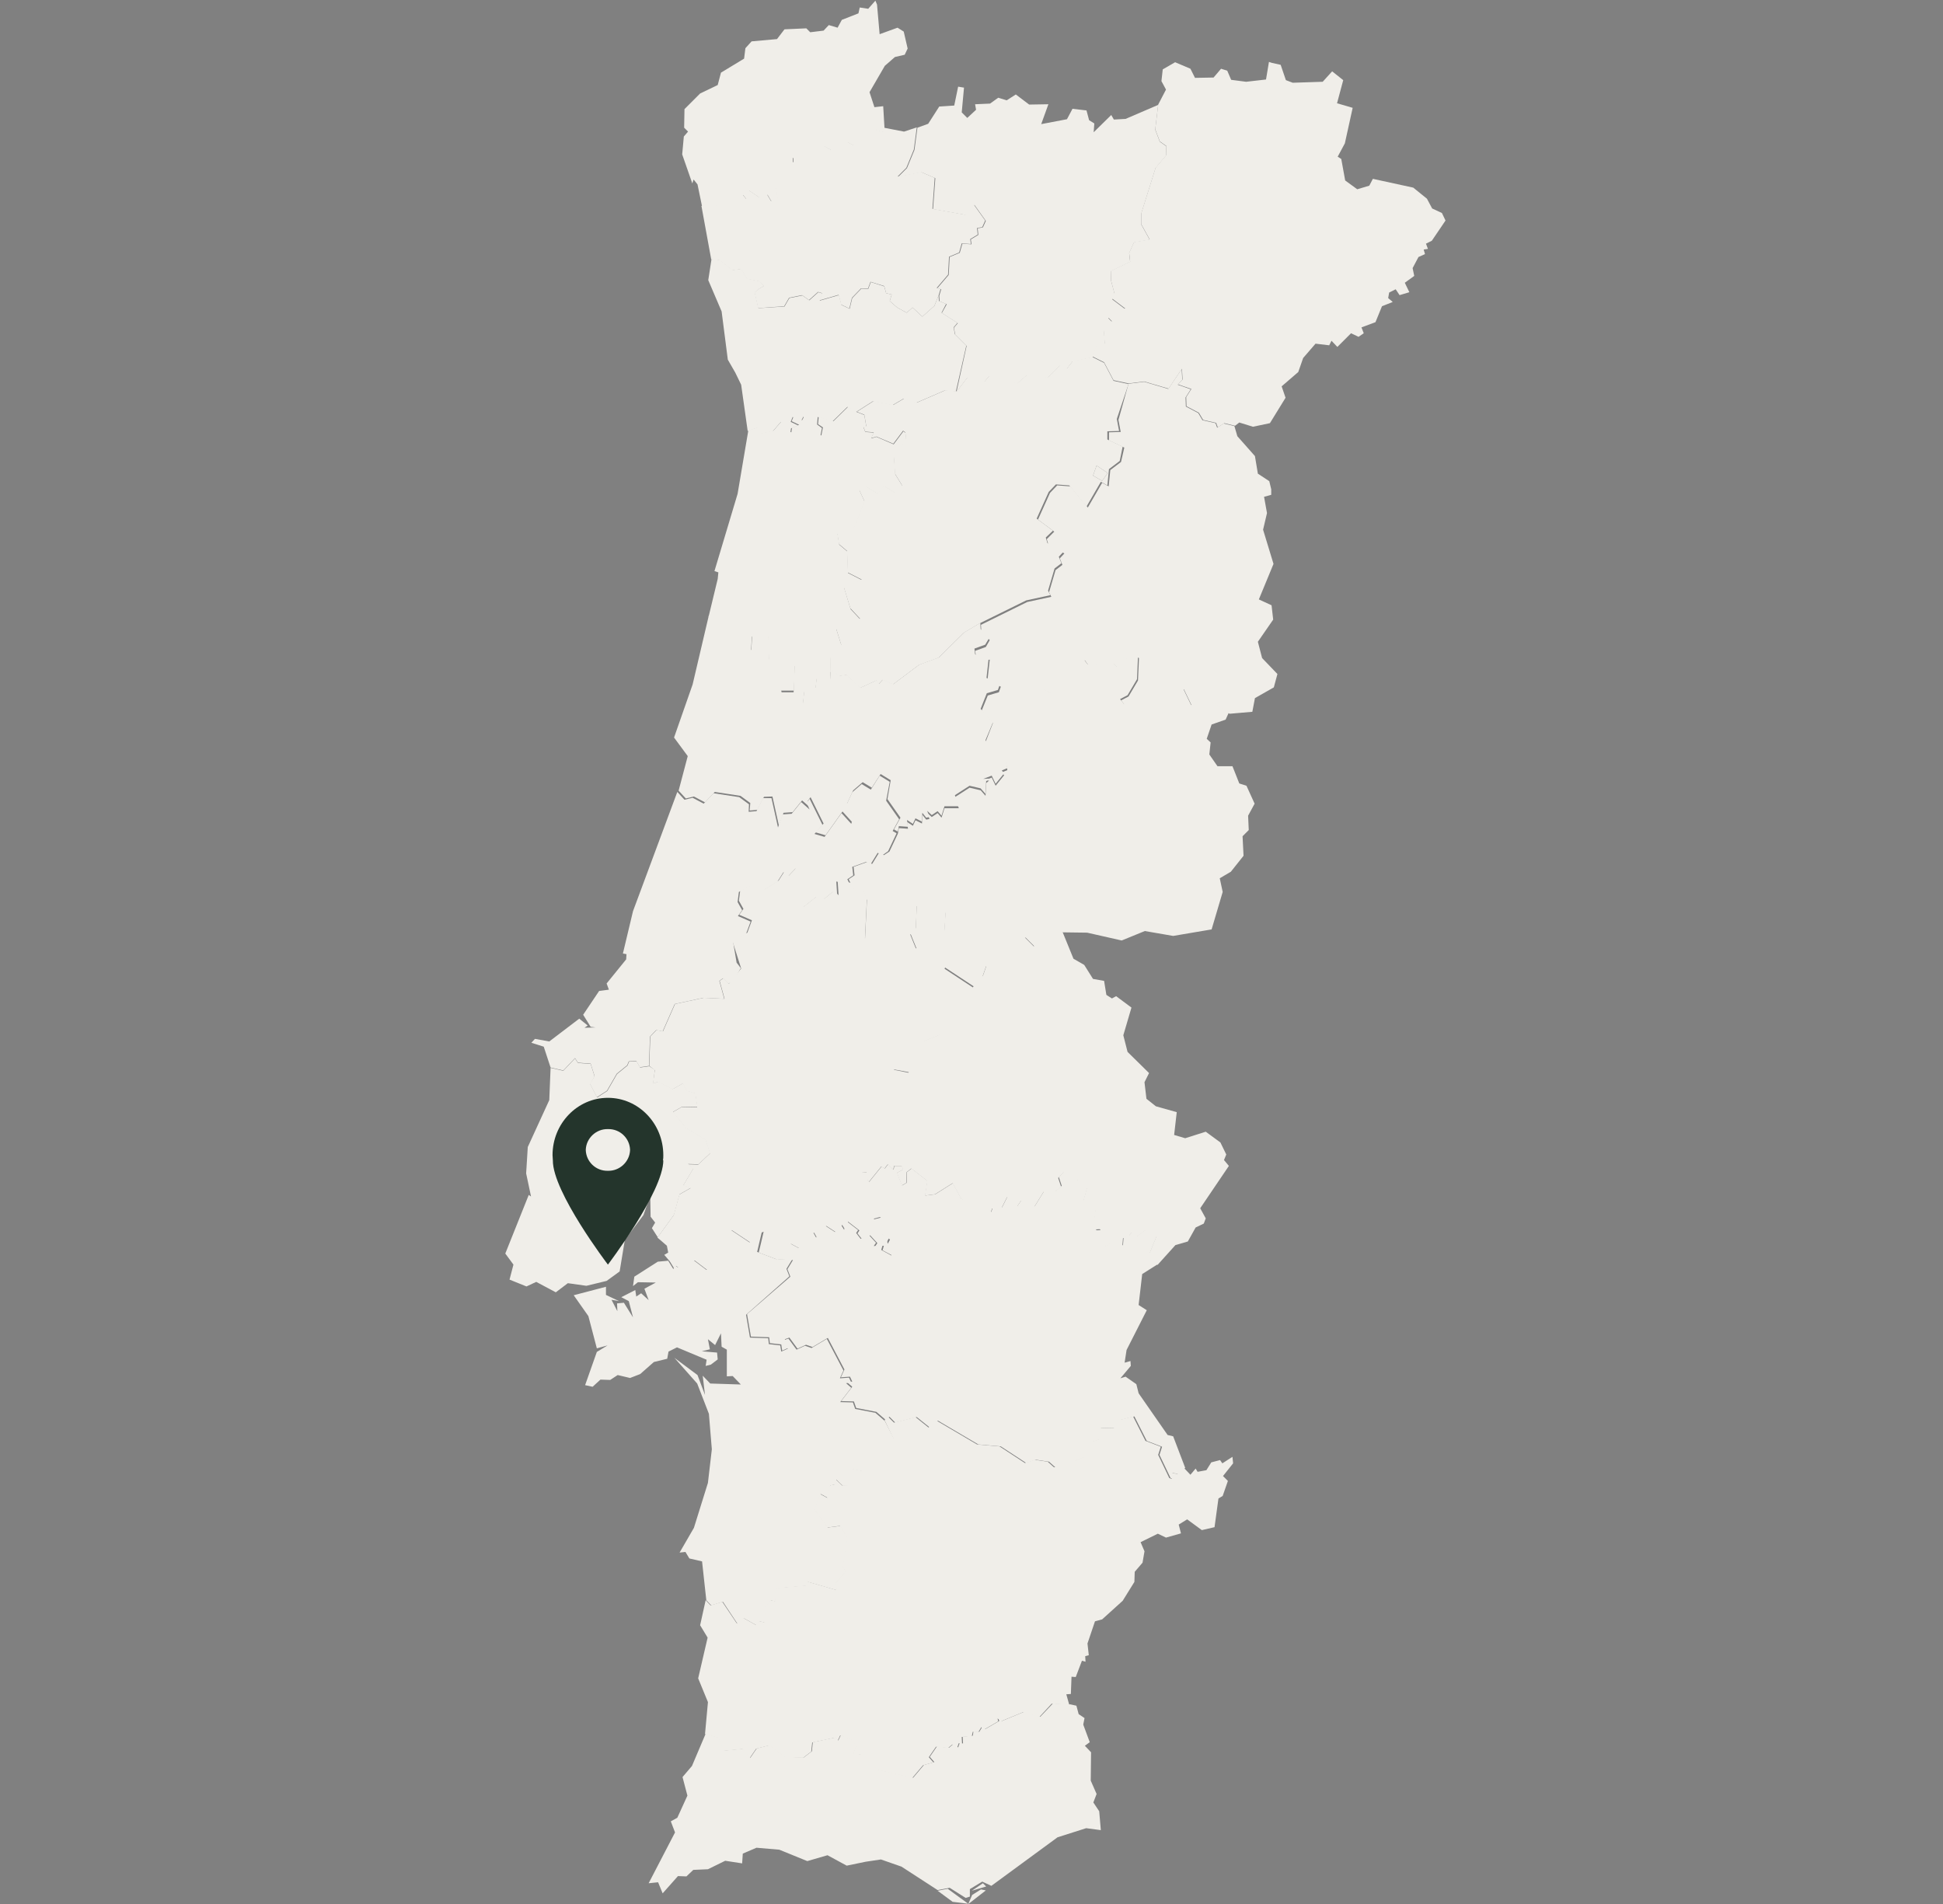
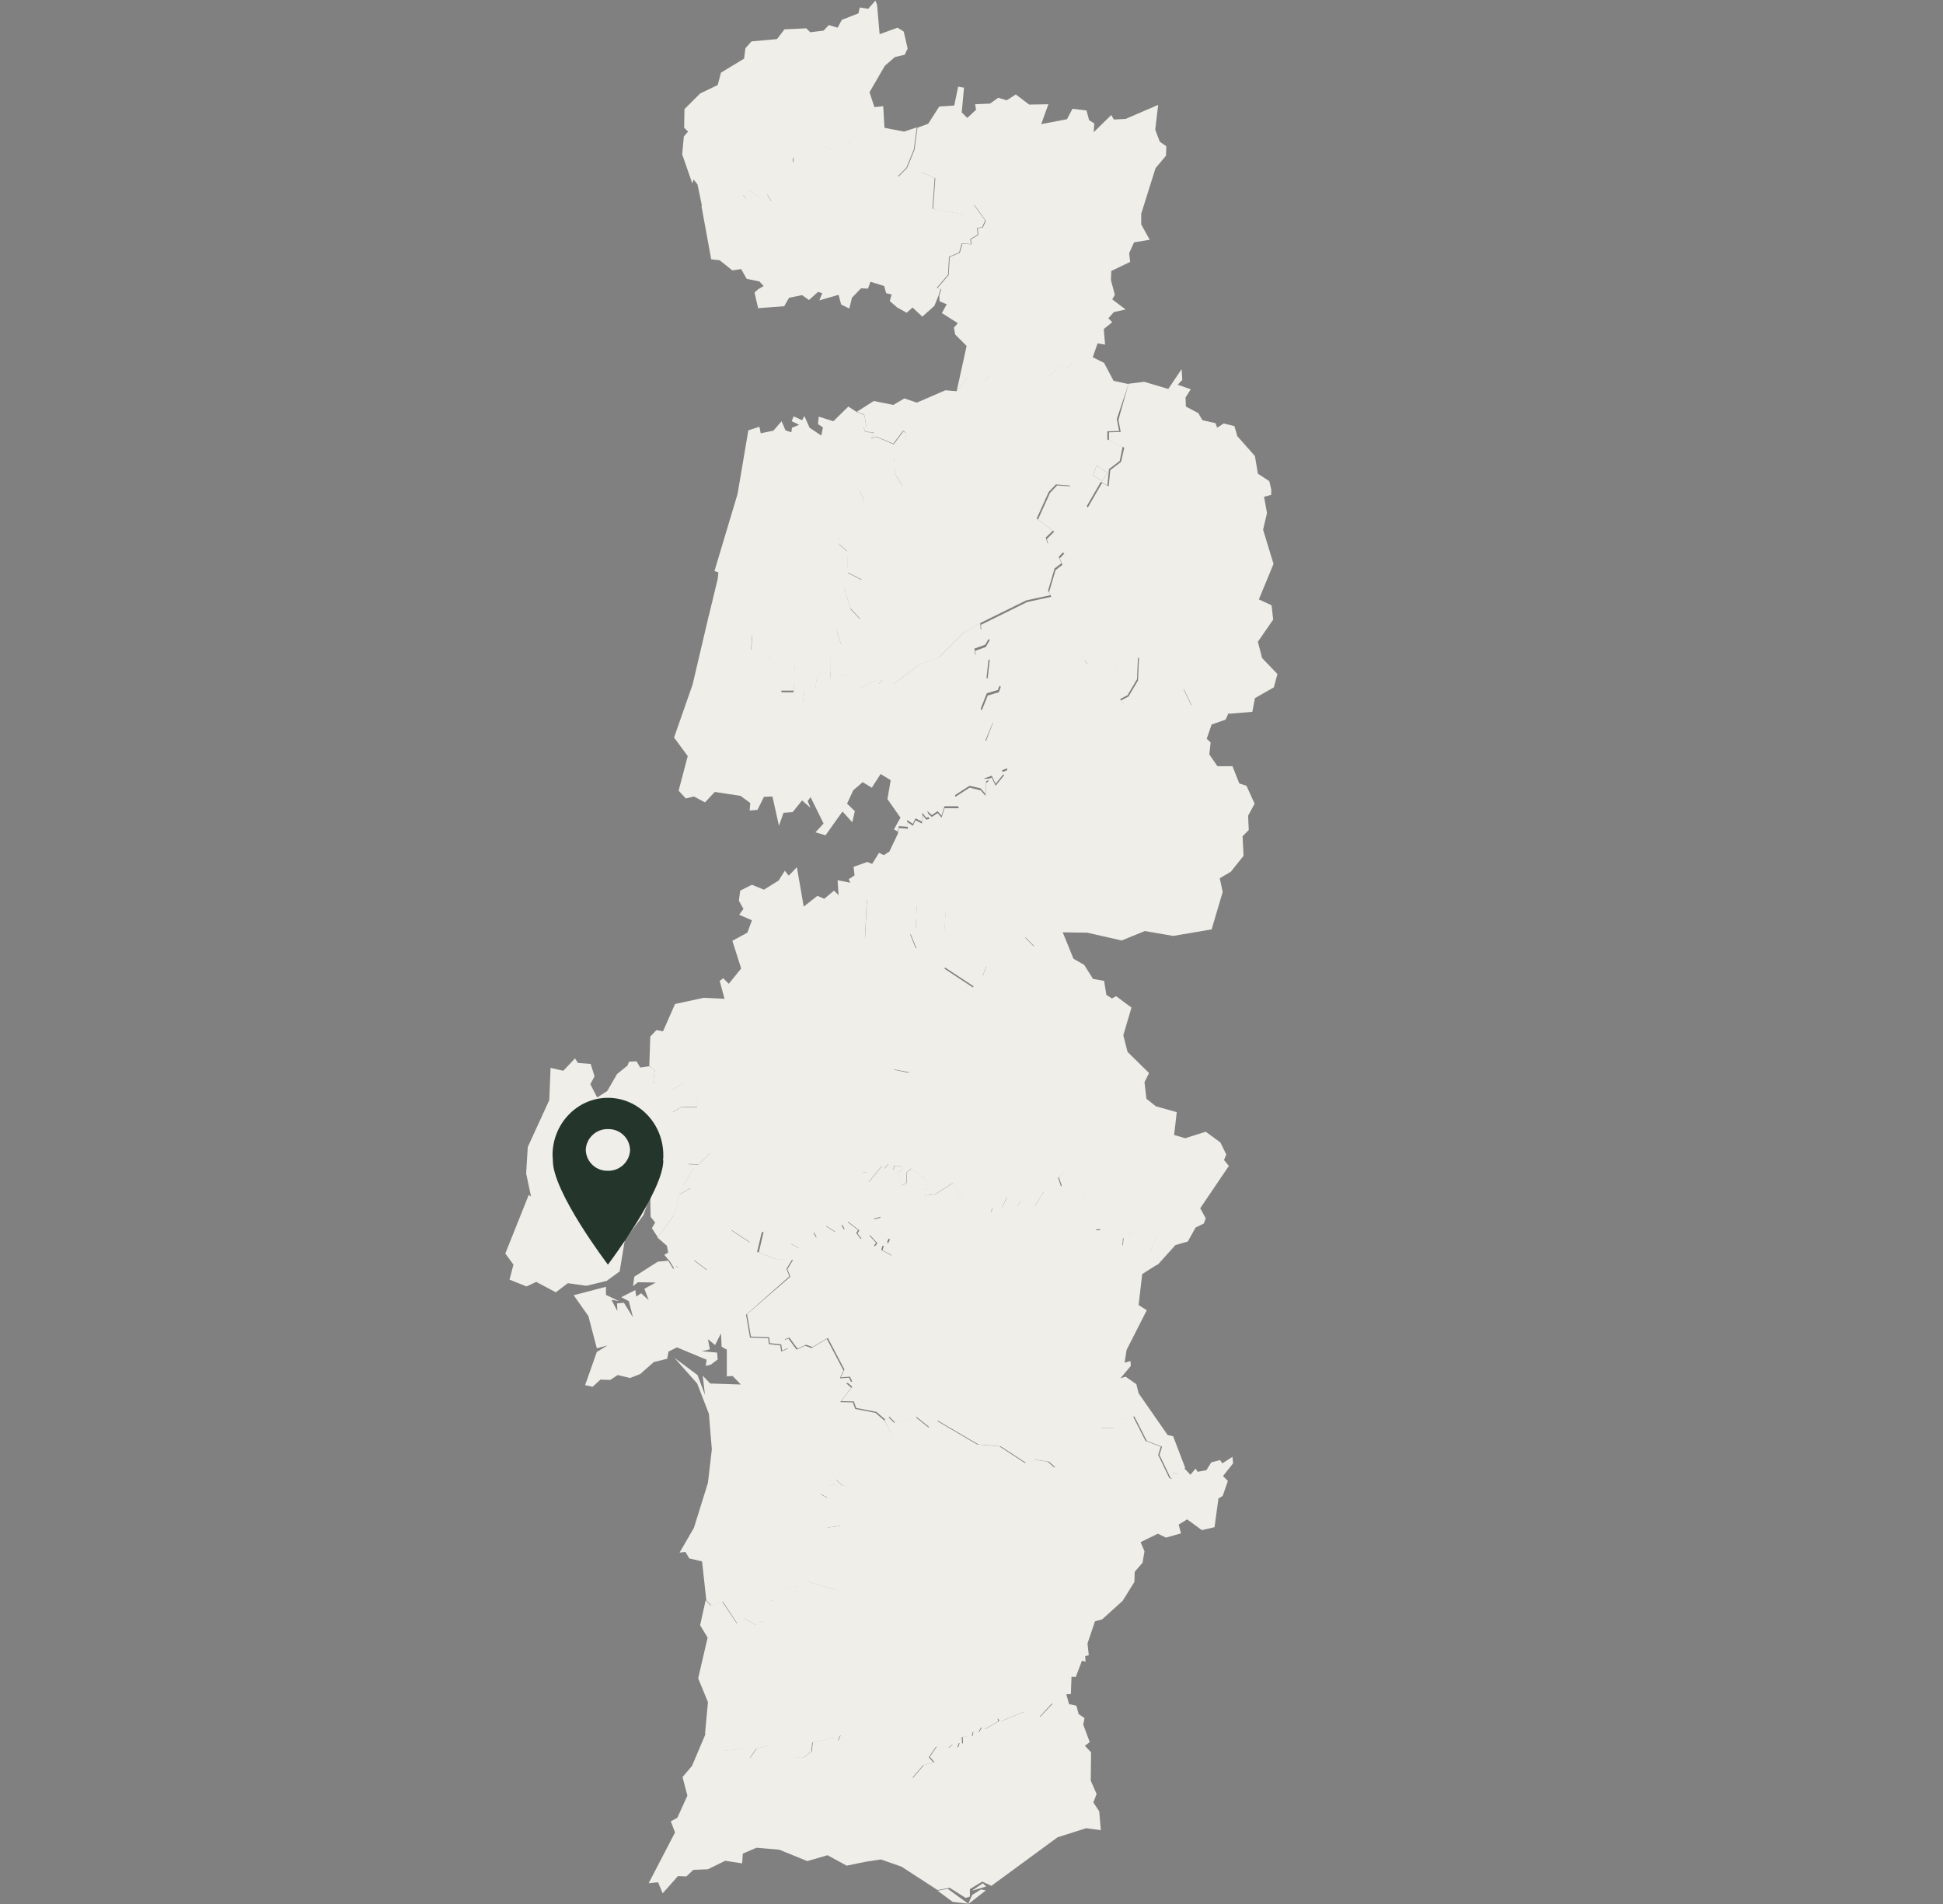
<svg xmlns="http://www.w3.org/2000/svg" xmlns:ns1="http://mapsvg.com" version="1.1" id="Ebene_1" ns1:geoViewBox="-4.796120 51.089515 9.560553 41.363289" x="0px" y="0px" viewBox="0 0 596.4 584.5" style="enable-background:new 0 0 596.4 584.5;" xml:space="preserve">
  <rect x="0" y="0" width="596.4" height="584.5" fill="#808080" stroke="none" />
  <style type="text/css">
	.st0{fill:#F0EEE9;}
	.st1{fill:#24352C;}
</style>
  <path id="PT-01" class="st0" d="M229.7,132.1l3.4-1.1l0.4,2l3.9-0.8l2.5-2.9l1.2,2.8l1.8,0.6l0.2-1.4l2.2-0.9l-2.3-1.1l0.6-1.5  l2.6,1.2l0.7-1.3l1.6,3.6l3.6,2.4l0.5-2.5l-1.5-1l0.2-2.3l4.5,1.4l4.6-4.5l2.6,1.7l0,0l2.3,0.9l0.6,3.5l-0.9,0.2l0.6,1.5l2.6,0.2  l-0.8,1.8l1.6-0.5l5.3,2.3l3-4l0.7,0.5l0.2,2.5l-3.8,4.5l0.4,5.7l2.2,3.6l-2.3,2.1l-3.3-2l-2,2.3l-3.5-2.1l-2.1,1l1.6,3.5l-3.1,7.9  l-5.2,2l0.5,3.3l2.5,2.1l0.2,6.6l4.3,2.2l-5.5,2.3l2,6.6l3,3.2l-7.4,2.9l1.6,5.1l-3.3,3.7l-0.1,4.7l0,0l-0.1,2.3l-1.5,0.7l-2.6-1.2  l-0.4,3.2l-3.4,0.7l-0.5,4.4l-3-1.5l-3.1,0.2l-0.6-2.9l3.9,0l0.3-8l-2-1.6v-2.5l-5.9,2.5l-0.2-7.4l-0.8-1.6l-2.7-0.7l-1.5,2.3  l-0.3,4.5l-2.4-0.2l0,0l-3.4-3.5l0,0l-7.2-7l0,0l2.8-11.6l0.2-2l-1.2-0.4l7.1-23.7L229.7,132.1L229.7,132.1z" />
  <path id="PT-02" class="st0" d="M271.5,435.9l1.1-1l1.8,1.8l6.6-1.7l4,3.2l2.5-2.1l12.4,7.3l6.9,0.6l7.8,5.1l3-1l4,0.6l1.9,1.7l6,0  l0.2-2l2.8-1.1l0,0l2.3-2.9l0,0l0.5-1.9l2-0.7l1.1-2.5l-0.9-0.9l4.4-0.1l1.6-2.4l4.3-1.1l3.8,7.5l4.7,1.8l-0.8,2.5l3.4,7.1l0.8,0.3  l-0.2-1.8l1.9,0.2l0,0l2-1.8l0,0l0,0l0,0l2,2.1l1.6-1.9l0.6,1l2.7-0.5l1.5-2.4l2.7-0.7l0.7,1l3.1-2l0.2,2l-3.1,3.9l1.5,1.5l-1.6,4.6  L374,460l-1.2,8.8l-3.9,0.9l-4.5-3.3l-2.6,1.6l0.7,2.7l-4.6,1.3l-2.5-1.2l-5.3,2.6l1.2,2.8l-0.6,3.5l-2.4,2.8l-0.1,3.1l-3.6,5.8  l-6.3,5.7l-2.2,0.6l-2.3,6.8l0.4,3.6l-1.1,0.3l0.1,1.7l-1.1-0.3l-1.9,5l-1.3-0.1l-0.2,5.3l-1.4,0.1l0.9,3.2l0,0l-5.4-0.3l-3.8,4.1  l-5-1.5l-6.8,2.8l-1-0.9l0.2,0.9l-4.3,2.5l-0.9-0.7l-0.9,1.5l-1.7-0.1l-0.3,1.3l-3.1,0.3l0.1,2.1l-1-0.2l-0.5,1.4l-1.5-1l-1.3,1.1  l-3.7-0.4l-2.2,3.2l1.4,1.6l-3.2,0.9l-3.3,3.9l-10.7-2.5l-5.2-4.7l-2.3-0.2l0.9-2.3l-1.1-1.9l-3.7-1.5l-0.8,1.7l-0.7-1l-7.1,1.5  l-0.3,2.8l-2.5,1.9l-5.6-0.2l-4.8-3.6l-4,1l-2,2.9l-2.2-2.8l-6,0.6l-1.4-4l-4.1-1.2l0,0l0.9-9.8l-3-7.3l2.9-12.5l-2.3-3.8l1.7-7.7  l0,0l1.5,1.6l3.6-1.1l4.5,6.7l2-1.7l3.8,2.1l0.9-1.2l1.7,0.4l0.3-4.7l1.5-2.1l1.5,0.3l-0.2-3.4l1.2-0.7l8.4-0.7l0.5-1.2l9,2.6  l-0.4-2.1l3.1-3.6l-0.9-1.4l1.4-9l-2.2-3.6l-3.9,0.5l-4-5.6l1.8-4.7l2.2,1.2l0.7-3.8l1.5-0.3l0.4-1.6l2,1.9l1.7-0.1l0.6-5.2l3.9,0.8  l1.7-2.6l7.9-2.4l0-4.7L271.5,435.9z" />
  <path id="PT-03" class="st0" d="M281.4,39.1l-0.9,6.8l-2.3,5.6l-2.7,2.7l7.2-1.4l4.2,1.8l-0.7,9.5l10.1,1.8l2.6-3.1l3.5,4.9l-0.9,2  l-1.6,0.3l0.2,2l-2.3,1.4l0.2,1.5l-2.8-0.2l-0.8,2.8l-3.1,1.3l-0.3,5.5l-3.5,4.1l1.2,0.3l-0.6,2l0,0l-1.3,3.2l-3.7,3.3l-3-2.8  l-1.8,1.6l-2.9-1.6l-2.3-2l0.6-2L272,90l-0.6-2.2l-4.2-1.3l-0.8,2.1l-2.1-0.1l-2.8,2.9l-0.8,3.3l-2.5-1.2l-0.8-3l-5.9,1.7l0.9-2.2  l-1.3-0.4l-2.8,2.5l-2.1-1.5l-4,0.8l-1.5,2.6l-8,0.6l0,0l-1.1-4.8l1.1-1l0,0l1.7-1l-1.3-1.4l-3.9-0.8l-1.7-3l-2.7,0.4l-3.9-3.1  l-2.6-0.3l0,0l-3-16.4l0,0l4.6-0.2l5.2-3.1l2.8-0.2l1.1,1.3l0.7-2.7l3.4,2.3l2.3-1l1.3,2.2l1.9-0.9l-0.6-3.7l2.2-1.9l0.3-5.4  l1.5-1.5l1.3-0.1l0.1,1.5l2.1-0.6l3.2-2.9l4.3-1.5l2.1,1.2l3.8-0.2l1.1-2.3l2,1.1l6.6-4.8l2.5,0.6l0.2-1.2l0,0l6.2,1.2L281.4,39.1z" />
-   <path id="PT-04" class="st0" d="M390.4,19.3l2.7,0.6l1.6,4.7l2.1,0.8l9.2-0.3l2.9-3.2l3.4,2.7l-1.9,7.1l4.8,1.4l-2.4,10.9l-2.2,4.1  l1.1,0.7l1.2,6.6l3.7,2.7l3.7-1.1l1.1-2.1l12.4,2.7l4.2,3.4l1.6,3l3,1.4l1.1,2.3l-4.2,6.2l-1.8,0.9l0.6,1.6l-1.3,0.2l0.4,1.4l-2,0.9  l-1.8,3.4l0.5,2.4l-2.9,2.1l1.4,2.9l-3,0.9l-1.2-1.8l-2,1l-0.3,1.7l1.4,1.2l-3.3,1.3l-2,4.9l-4.3,1.6l0.7,1.8l-1.6,1.1l-2.3-1.1  l-4.2,4.2l-1.8-1.9l-0.7,1.4l-4.2-0.5l-3.8,4.4l-1.5,4.3l-5.1,4.4l1.2,3.5l-4.8,7.8l-5.2,1.1l-4.2-1.3l-1.3,1l0,0l-3.3-0.8l-2,1.3  l-0.5-1.4l-4-0.9l-1.3-2.2l-3.8-2l-0.1-2.8l1.6-2.5l-4.1-1.4l1.4-1.5l-0.2-3.3l-4.1,6.1l-7.5-2.2l-4.8,0.6l0,0l-4.6-1l-2.9-5.5  l-3.6-1.8l0,0l1.5-4.3l2.3,0.4l-0.4-4.8l2.6-2.1l-1.2-1.2l1.7-1.9l3.6-0.8l-4.1-3.1l0.8-1.4L341,86l0,0l0.1-2.9l0,0l5.8-2.8  l-0.3-2.7l1.5-3.3l4.8-0.8l-2.6-4.7l0-3.3l4.4-14l3.2-3.8l0.1-2.9l-2-1.4l0,0l-1.4-3.7l0,0l0.9-7.6l0,0l2.4-4.6l-1.4-2.6l0.4-3.6  l3.8-2.2l4.7,2l1.4,2.8l5.7-0.1l2.3-2.7l1.9,0.6l1.2,2.8l4.6,0.6l6.1-0.7l0.9-5.4L390.4,19.3z" />
  <path id="PT-05" class="st0" d="M304.8,221.9l4.2-0.8l2.1-2.7l4.7-1.5l3.2-3l0.9-2.7l2.4,1.4l3.8-0.7l1.9-5.8l2.4-3l2.2-0.8l1.3,1.7  l1.9-0.6l2.7,1.3l3-1.3l1.3,1.2l1.5-3.3l1.8,0.9l1.2-1.5l2,0.9l-0.3,6.9l-2.9,4.9l-2.3,1.2l1.2,1.5l6.9,2.5l2.4-3.1l4.5,2l2.2-1.6  l0.5-3.3l1.6-1.4l2.5,5.2l4.6,0l1.5-1.4l5.5,3.7l0,0l-1,2.2l-4.3,1.5l-1.5,4.4l1.2,1.1l-0.4,3.7l2.5,3.6h4.6l2.1,5.3l2.2,0.7  l2.5,5.5l-2,3.7l0.2,4.4l-1.9,1.9l0.3,6l-3.9,4.9l-3.4,2l0.9,4.2l-3.4,11.5l-11.8,2l-8.7-1.5l-7.1,2.9l-10.6-2.4l-7.5-0.1l0,0  l-3.6,0.7l-4.8,3.9l-3-3l-2.8,1.4l-1.7,4.9l-2.8,0.6l-1.3,2.7l-4.8,3l0,0l1.3-3.7l0,0l-1-2.1l0,0l-3.7-5.5l-2.4-0.6l-2-2.8l-3.8,0.8  l0.4-6.2l-1.4-3.2l-1.8,1.9l-1.4-1.7l-2.7-0.5l-1.5,1.4l-0.3,7.2l-1.7,1.5l1.9,4.7l-6.9,0.7l-8.9-3.8l0.6-12.2l-1.2-2.9l-2,1.1  l-1.7-3l0,0v-0.1l0,0l-0.7-1.5l1.8-1.2l-0.3-2.6l4.2-1.5l1.5,0.6l2.1-3.4l1.5,0.7l1.7-1.1l2.6-5.5l0,0l0.3-1.7l2.8,0.2l-0.3-2.1  l1.8,1.2l0.8-1.7l2,1l0.1-2.7l1.2,1.5l1-0.2l-0.7-1.9l1.4,1.3l1.8-1.2l1.2,1.4l0.9-2.9l4.4,0l-1.2-3.4l4.5-2.9l3.4,0.8l1.5,1.7  l0.2-3.9l0,0l0.9-0.8l-1.8,0.1l0,0l2.6-1l1.2,2.5l2.6-3.2l-0.7-0.9l1.7-0.7l-0.4-2.1l-5.2-4.2l-1.1-2.3L304.8,221.9z" />
  <path id="PT-06" class="st0" d="M217.6,188.8l7.2,7l0,0l3.4,3.5l0,0l2.4,0.2l0.3-4.5l1.5-2.3l2.7,0.7l0.8,1.6l0.2,7.4l5.9-2.5v2.5  l2,1.6l-0.3,8l-3.9,0l0.6,2.9l3.1-0.2l2.9,1.5l0.5-4.4l3.4-0.7l0.4-3.2l2.6,1.2l1.5-0.7l0.1-2.3l0,0l1.2-0.3l1.2,1.7l2.6-0.4l4.2,4  l5-2.3l0.7,1.1l1.2-1.3l3.2,1.4l8-6l6-2.2l7.8-7.7l4.9-2.9l0,0l0.1,1.9l2.6,2.8l-1.2,2l-3.3,1.2l0.2,1.7l1.6,1.2l2.6-0.2l-0.7,6.3  l4.1,2l-0.6,1.7l-3.4,1l-1.9,4.8l3.8,4.1l0,0l-2.3,5.5l1.1,2.3l5.2,4.2l0.4,2.1l-1.7,0.7l0.7,0.9l-2.6,3.2l-1.2-2.5l-2.6,1l0,0  l1.8-0.1l-0.9,0.8l0,0l-0.2,3.9l-1.5-1.7l-3.4-0.8l-4.5,2.9l1.2,3.4l-4.4,0l-0.9,2.9l-1.2-1.4l-1.8,1.2l-1.4-1.3l0.7,1.9l-1,0.2  l-1.2-1.5l-0.1,2.7l-2-1l-0.8,1.7l-1.8-1.2l0.3,2.1l-2.8-0.2l-0.3,1.7l0,0l-1.2-0.7l2-3.6l-4-5.7l1-5.8l-3.1-1.9l-2.7,4.2l-2.8-1.7  l-2.9,2.5l-1.9,4.1l2.4,2.3l-0.8,3.4l-3-3.3l-5.2,7.3l-3.1-0.9l2.5-2.7l-4-8.1l-0.9,1.2l0.9,2.1l-2.6-2.3l-2.9,3.6l-2.8,0.2l-1.4,4  l-2-9l-2.6,0.1l-2,4l-2.4,0.2l0.2-2.3l-3-2.2l-7.9-1.2l-3,3.2l-3.4-1.8l-2.5,0.6l-2.2-2.4l0,0l2.8-10.6l-4.2-5.7l5.7-16.3  L217.6,188.8z" />
  <path id="PT-07" class="st0" d="M266,361.8l0.8,1l3.8-4.7l1,0.6l1-1.3l1.7,1.7l0.2-1.2l2.3,0l0.5,1.1l-1.9,1l1.5,3.9l1.4-0.8  l0.1-3.3l1.4-1.1l4.9,3.8l-0.7,4.5l3.1-0.4l5.4-3.4l2.6,4.8l1.6,0.6l0.1,2l7.5,1.4l0.4-1.3l2.9-0.1l1.7-3.4l3,3l1.3-1.9l4,2l2.9-4.7  l3.4,0.1l2-1.7l-0.9-2.7l1.7-1.8l1.8,2.5l2.4-0.2l-0.2,1.4l3.1,1.2l-1.2,4.3l3.8,2.5l-0.4,3l2,3.1l-1.7,0.1l1.7,1.2l1.2,3.9l2-1.1  l1.2,1.5l2.3-0.7l0.2-2.4l1.7-0.6l0,0l1-1.1l0,0l1.3,1.4l3-2.2l1.6,2.1l1.7-0.3l-2.2,5.4l2.5,3.5l0,0l-4.9,3.1l-1.1,9.5l2.5,1.6  l-6.2,12.2l-0.6,3.9l1.8-0.5l0.1,1.5l-3.2,3.8l1.6-0.5l3.3,2.3l0.7,2.8l8.9,12.8l1.7,0.4l3.7,9.7l0,0l0,0l0,0l-2,1.8l0,0l-1.9-0.2  l0.2,1.8l-0.8-0.3l-3.4-7.1l0.8-2.5l-4.7-1.8l-3.8-7.5l-4.3,1.1l-1.6,2.4l-4.4,0.1l0.9,0.9l-1.1,2.5l-2,0.7l-0.5,1.9l0,0l-2.3,2.9  l0,0l-2.8,1.1l-0.2,2l-6,0l-1.9-1.7l-4-0.6l-3,1l-7.8-5.1l-6.9-0.6l-12.4-7.3l-2.5,2.1l-4-3.2l-6.6,1.7l-1.8-1.8l-1.1,1l0,0  l-2.9-2.5l-6.2-1.2l-0.7-2l-3.9-0.1l3.4-4.4l-1.6-1.4l1.6-0.2l-0.7-1.5l-2.8,0.2l1.1-2.4l-5.1-9.7l-4.7,2.8l-2-0.7l-2.6,1.2  l-2.5-3.4l-1.4,0.5l1.2,2.6l-2,0.9l-0.3-1.9l-3.5-0.4l-0.2-1.8l-5.6-0.2l-1.2-6.9l13.3-11.5l-0.9-2.3l1.7-2.8l-4.9-0.2l0,0l4-4.9  l2.6,1.4l3.5-4.4l1-0.4l0.9,1.6l2.7-3.7l3.1,2l1.8-2.3l1,1.6l0.8-2.6l3.5,2.7l-0.6,0.9l1.4,1.8l2.5-1.2l2.2,2.4l-0.7,1l2.7-0.2  l-0.4,1.4l3.1,1.7l1.4-3.4l-2.2-1.8l-0.8,1.5l-0.6-2.4l-1.8-1l2.5-3.2l-2-1.5l-2.3,0.6l-0.2-1.1l-5.4-2.5l2.6-3.4v-3.9L266,361.8z" />
  <path id="PT-08" class="st0" d="M301.1,580l1.5,0.3l-5.4,4.2l1.2-2.8L301.1,580z M290.9,579.8l6.3,4.6l-4.8-0.6l-4.6-3.4  L290.9,579.8L290.9,579.8z M301.7,578.1l1,1l-4.4,1.3L301.7,578.1z M265.7,571.5l-5.8,1.2l-5.9-3.2l-6.2,1.8l-8.6-3.5l-7-0.6  l-4.2,1.8l-0.2,3l-5.2-0.8l-5.3,2.6l-4.5,0.2l-2.1,2l-2.6-0.1l-4.7,5.3l-1.4-3.4l-2.9,0.3l8.1-15.6l-1.3-3.4l2-1.1l3.1-6.8l-1.5-5.7  l2.9-3.4l4.2-9.9l0,0l4.1,1.2l1.4,4l6-0.6l2.2,2.8l2-2.9l4-1l4.8,3.6l5.6,0.2l2.5-1.9l0.3-2.8l7.1-1.5l0.7,1l0.8-1.7l3.7,1.5  l1.1,1.9l-0.9,2.3l2.3,0.2l5.3,4.7l10.7,2.5l3.3-3.9l3.2-0.9l-1.4-1.6l2.2-3.2l3.7,0.4l1.3-1.1l1.5,1l0.5-1.4l1,0.2l-0.1-2.1  l3.1-0.3l0.2-1.3l1.8,0.1l0.9-1.5l0.9,0.7l4.3-2.5l-0.2-0.9l1,0.9l6.8-2.8l5,1.5l3.9-4.1l5.4,0.3l0,0l1.8,0.4l0.7,2.6l1.8,1.2  l-0.4,2l2,5.4l-1.5,1.1l1.9,2l-0.1,8.7l1.8,4.1l-1,2.6l1.8,2.7l0.5,5.8l-4.5-0.6l-8.8,2.8l-20.3,14.9l-2.8-1.3l-3.8,2.3l0,2.3  l-1.3,0.4l-4.9-3.1l-3.7,0.7l-11.1-7.2l-6.3-2.2L265.7,571.5L265.7,571.5z" />
  <path id="PT-09" class="st0" d="M336.6,142.9l3.4,2.3l-1.7,2.4l-2.8-1.6L336.6,142.9z M346.4,117.8l4.8-0.6l7.4,2.2l4.1-6.1l0.2,3.3  l-1.4,1.5l4,1.4l-1.6,2.5l0.1,2.8l3.8,2l1.3,2.2l4,0.9l0.5,1.4l2-1.3l3.3,0.8l0,0l0.9,3.1l5.4,6.1l0.9,5.4l3.5,2.3l0.6,2.5v1.7  l-2.2,0.6l0.9,5l-1.2,5.1l3.2,10.5l-4.5,10.9l3.9,1.8l0.5,4.4l-4.7,6.8l1.3,5l4.7,4.9l-1.1,4.1l-5.8,3.3l-0.8,4.2l-7,0.6l0,0  l-5.5-3.7l-1.4,1.4l-4.6,0l-2.5-5.2l-1.7,1.4l-0.5,3.3l-2.2,1.6l-4.4-2l-2.4,3.1l-6.9-2.5l-1.2-1.5l2.3-1.2l2.9-4.9l0.3-6.9l-2-0.9  l-1.2,1.4l-1.8-0.8l-1.5,3.3l-1.3-1.2l-3,1.3l-2.7-1.3l-1.9,0.6l-1.2-1.7l-2.2,0.8l-2.4,3l-1.9,5.8l-3.8,0.7l-2.4-1.4l-0.9,2.7  l-3.3,3l-4.7,1.5l-2.1,2.7l-4.2,0.8l0,0l-3.8-4.1l1.9-4.7l3.4-1l0.6-1.7l-4.1-2l0.7-6.3l-2.6,0.2l-1.6-1.2l-0.3-1.7l3.3-1.2l1.2-2.1  l-2.6-2.8l-0.1-1.9l0,0l14.2-7l7.4-1.6l-0.7-1.4l2-6.8l2.1-1.6l-0.8-2l1.4-1.5l-4.9-2.7l-0.5-1.7l2.3-2.3l-5-3.7l3.7-8.2l2.2-2.3  l4.1,0.3l5.3,6.5l4.4-7.6l2,1.1l0.5-5l0,0l3.3-2.5l0,0l1-4.4l-4.7-2.2l0-2.5l3.6-0.1l-0.7-3.7L346.4,117.8L346.4,117.8z" />
-   <path id="PT-10" class="st0" d="M226.1,295.5L226.1,295.5L226.1,295.5l1.3,1.7l-2.1,3.5l-1.7,1.3l-1.7-1.7l-1.1,0.8l1.5,5.5  l-6.4-0.3l-8.8,1.9l-3.7,8.4l-2-0.4l-1.9,2l-0.3,9l0,0l-2.8,0.4l-1.1-1.9l-2.3,0.1l-0.5,1.2l0,0l-3.2,2.6l0,0l-3,5.2l-3.1,2  l-2.1-4.1l1.4-2.4l-1.2-3.8l-3.9-0.3l-0.9-1.4l-3.6,3.8l-3.9-0.9l0,0l-2.1-6.4l-3.8-1.2l1.1-1.2l4.4,0.8l9.2-7l2.6,2.1l-1,0.7  l3.4-0.1l-1.5-0.2l-2.3-3.7l4.9-7.3l3-0.4l-0.7-1.9l6-7.4l0.1-1.6l-1.1-0.2l3.1-13l13.6-36.6l0,0l2.2,2.4l2.5-0.6l3.4,1.8l3-3.2  l7.9,1.2l3,2.2l-0.1,2.3l2.4-0.2l2-4l2.6,0l2,9l1.4-4l2.8-0.2l2.9-3.6l2.6,2.3l-0.9-2.1l0.9-1.2l4,8.1l-2.5,2.7l3.1,0.9l5.2-7.3  l3,3.3l0.8-3.3l-2.4-2.3l1.9-4.1l2.9-2.5l2.8,1.7l2.7-4.3l3.1,1.9l-1.1,5.8l4,5.7l-2,3.6l1.2,0.7l0,0l-2.6,5.5l-1.7,1.2l-1.5-0.7  l-2.1,3.4l-1.5-0.6l-4.2,1.5l0.3,2.6l-1.8,1.2l0.7,1.5l0,0l0,0l0,0l-4.1-0.8l0.3,4.6l-1.4-1.4l-3,2.5l-2.1-0.9l-4.2,3.3l-2.1-12.1  l-2.5,2.6l-1.2-1.5l-1.9,3l-4.5,2.8l-3.7-1.5l-3.6,1.8l-0.4,3.1l1.4,2.5l-1.3,1.8l3.9,1.7l-1.4,3.8L225,289L226.1,295.5L226.1,295.5  z" />
  <path id="PT-11" class="st0" d="M186.2,393.2l-6.2,1.5l-5.7-0.8l-3.7,2.8l-6-3.2l-3,1.4l-5.2-2.1l1.2-4.6l-2.5-3.4l7.2-18l0.7,0.5  l-1.5-7.1l0.5-8.1l6.6-14.4l0.4-9.9l0,0l3.9,0.9l3.6-3.8l0.9,1.4l3.9,0.3l1.2,3.8l-1.3,2.4l2.1,4.1l3.1-2l3-5.2l0,0l3.2-2.6l0,0  l0.5-1.2l2.3-0.1l1.1,1.9l2.8-0.4l0,0l1.7,1.1l-0.5,4.2l1.6-0.6l4.4,2.3l3.2-1.8l1.2,2.3l2.6,0.8l0.6,4.2l-4.7-0.1l-2.8,1.6l4,4.9  l6,3.6l1.4,4.2l-3.6,3.4l-3.2-0.1l1.7,1.3l-3.1,5.2l2.3,0.8l-3.5,2l-1.7,6.3l-5,6.9l0,0l-1.8-2.8l1-1.7l-1.4-1.8l-0.1-6.4l-2.1,5.9  l-5.7,7.6l-1.6,9.7L186.2,393.2L186.2,393.2z" />
  <path id="PT-12" class="st0" d="M326.2,286.2l3.3,8.1l3.3,1.9l2.7,4.3l3.4,0.6l0.7,4.3l1.7,1.1l1.3-0.7l4.7,3.5l-2.5,8.5l1.3,5.1  l6.6,6.5l-1.4,2.8l0.6,5.1l2.9,2.3l6.4,1.8l-0.8,7l3.4,1l6.3-2l4.5,3.3l1.8,3.7l-0.7,1.7l1.5,1.8l-8.8,13l1.7,3.1l-0.6,1.6l-2.5,1.2  l-2.4,4.3l-3.8,1.1l-5.5,6.1l0,0l-2.5-3.5l2.2-5.4l-1.7,0.3l-1.6-2.1l-3,2.2l-1.3-1.4l0,0l-1,1.1l0,0l-1.7,0.6l-0.2,2.4l-2.3,0.7  l-1.2-1.5l-2,1.1l-1.2-3.9l-1.7-1.2l1.7-0.1l-2-3.1l0.4-3l-3.8-2.5l1.2-4.3l-3.1-1.2l0.2-1.4l-2.4,0.2l-1.8-2.5l-1.7,1.8l0.9,2.7  l-2,1.7l-3.4-0.1l-2.9,4.7l-4-2l-1.3,1.9l-3-3l-1.7,3.4l-2.9,0.1l-0.4,1.3l-7.5-1.4l-0.1-2L295,368l-2.6-4.8l-5.4,3.4l-3.1,0.4  l0.7-4.5l-4.9-3.8l-1.4,1.1l-0.1,3.3l-1.4,0.8l-1.5-3.9l1.9-1l-0.5-1.1l-2.3,0l-0.2,1.2l-1.7-1.7l-1,1.3l-1-0.6l-3.8,4.7l-0.8-1l0,0  l0.1-1.9l-2,0.1l-1.6-5.3l-2-0.9v-2.4l-3.8-1.6l-0.8-1.7l3.9-6l5.2-2l4.6-4.1l3-3.6l-0.4-1.9l1.8-2.2l4.9,1l4.6-7.1l-0.3-2.5  l5.3-2.1l2.5-3.1l-4.7-4.2l-1.4-2.9l4.7-10.3l9.1,6l2.3-3l0,0l4.8-3l1.3-2.7l2.8-0.6l1.7-4.9l2.8-1.4l3,3l4.8-3.9l3.6-0.7l0,0  L326.2,286.2z" />
-   <path id="PT-13" class="st0" d="M225.7,114.4l-2.3-4l-1.9-14.8l-4.1-9.6l1-6.5l0,0l2.6,0.3l3.9,3.1l2.7-0.4l1.7,3l3.9,0.8l1.3,1.5  l-1.7,1l0,0l-1.1,1l1.1,4.8l0,0l8-0.5l1.5-2.6l4-0.8l2.1,1.5l2.8-2.5l1.3,0.4l-0.9,2.2l5.9-1.7l0.8,3l2.5,1.2l0.8-3.3l2.8-2.9  l2.1,0.1l0.8-2.1l4.1,1.3L272,90l1.7,0.4l-0.6,2l2.3,2l2.9,1.6l1.8-1.6l3,2.8l3.7-3.3l1.3-3.2l0,0l0.1,1.7l2.2,0.9l-1.4,2.7l4.9,3.1  l-1.2,1.4l0.4,2.1l3.5,3.5l-3.2,14.1l0,0l-3.5-0.3l-8.8,3.8l-3.8-1.3l-3.4,2l-6-1.2l-5.2,3.3l0,0l-2.6-1.6l-4.6,4.5l-4.5-1.4  l-0.2,2.3l1.5,1.1l-0.5,2.5l-3.6-2.4l-1.6-3.6l-0.7,1.3l-2.6-1.2l-0.6,1.5l2.3,1.1l-2.2,0.9l-0.2,1.4l-1.8-0.6l-1.1-2.8l-2.5,2.9  l-3.9,0.8l-0.4-2l-3.4,1.1l0,0l-2-14.2L225.7,114.4L225.7,114.4z" />
  <path id="PT-14" class="st0" d="M199.3,327.2l0.3-9l1.9-2l2,0.4l3.7-8.4l8.8-1.9l6.4,0.3l-1.5-5.5l1.1-0.8l1.7,1.7l3.8-4.7l-2.7-8.5  l4.6-2.5l1.4-3.8l-3.9-1.7l1.3-1.8l-1.4-2.5l0.4-3.1l3.6-1.8l3.7,1.5l4.5-2.8l1.9-3l1.2,1.5l2.5-2.6l2.1,12.1l4.2-3.3l2.1,0.9l3-2.5  l1.4,1.4l-0.3-4.6l4.1,0.8l0,0l0,0.1l0,0l1.7,3l2-1.2l1.2,2.9l-0.6,12.2l8.9,3.8l6.9-0.7l-1.9-4.7l1.7-1.5l0.3-7.2l1.5-1.4l2.7,0.5  l1.4,1.7l1.8-1.9l1.5,3.2l-0.4,6.3l3.8-0.8l2,2.8l2.4,0.6l3.7,5.5l0,0l1,2.1l0,0l-1.3,3.7l0,0l-2.3,3l-9.1-6l-4.7,10.3l1.4,2.9  l4.7,4.2l-2.5,3.1l-5.3,2.1l0.3,2.5l-4.6,7.1l-4.9-0.9l-1.7,2.2l0.4,1.9l-3,3.5l-4.6,4.2l-5.2,2l-3.9,6l0.8,1.7l3.8,1.6l0,2.4l2,0.9  l1.6,5.3l2-0.1l-0.1,1.9l0,0l-1.3,1.5l0,3.9l-2.6,3.4l5.4,2.5l0.2,1.2l2.3-0.6l2,1.5l-2.5,3.2l1.8,1l0.6,2.4l0.8-1.5l2.2,1.8  l-1.4,3.4l-3.2-1.7l0.4-1.4l-2.7,0.2l0.7-1l-2.2-2.4l-2.5,1.2l-1.4-1.8l0.6-0.9l-3.5-2.7l-0.8,2.6l-1-1.6l-1.8,2.3l-3.1-2l-2.8,3.7  l-0.9-1.6l-1,0.4l-3.5,4.4l-2.6-1.4l-4.1,4.9l0,0l-5.8-2.2l1.5-6.4l-2.9,1.1l-0.9,2.4l-6-4l-4,11.4l-3.3,1l-4.1-3.1l-4.7,2.3l-1-0.6  l-0.3,1.2l-1.6-2.6l0,0l-1.7-2l1.2-0.7l-0.4-2.1l-2.9-2.5l0,0l5-6.9l1.7-6.3l3.5-2l-2.3-0.8l3.1-5.2l-1.7-1.3l3.2,0.1l3.6-3.4  l-1.4-4.2l-6-3.6l-4-4.9l2.8-1.6l4.7,0.1l-0.6-4.2l-2.6-0.8l-1.2-2.3l-3.2,1.8l-4.4-2.3l-1.6,0.6l0.6-4.2L199.3,327.2L199.3,327.2z" />
  <path id="PT-15" class="st0" d="M218,424.7l9.4,0.3l-2.5-2.6l-1.8,0.1v-8.2l-1.6-0.9l-0.2-4.1l-1.8,3.6l-2.2-1.8l0.6,3.1l-2.5,0.6  l4.7,0.4l0.2,2.1l-2.1,1.6l-1.6,0.4l0.3-1.9l-9.1-3.8l-2.6,1.3l-0.4,2.2l-4.1,1l-4.2,3.7l-3.1,1.2l-3.8-0.9l-2.3,1.5l-3-0.1  l-2.4,2.2l-2.3-0.5l3.6-10.2l3.3-2l-3.3,0.9l-2.6-9.9l-4.5-6.4L186,395l0,2.5l4,1.9l-2.3-0.4l1.8,3.5l-0.1-2.4l2.1-0.2l2.8,4.5  l-1.3-5l-2.3-1.2l4.3-2.2l0.3,2l1.5-1l2.3,2.1l-1.3-3.5l3.5-1.9l-5.5-0.1l-1.5,1.2l0.4-2.9l7.2-4.6l3.2-0.3l0,0l1.6,2.6l0.3-1.2  l1,0.6l4.7-2.3l4.1,3.1l3.3-1l4-11.4l6,4l0.9-2.4l2.9-1.1l-1.5,6.4l5.8,2.2l0,0l4.9,0.2l-1.7,2.8l0.9,2.3L229,403.6l1.2,7l5.6,0.2  l0.2,1.8l3.5,0.4l0.3,1.9l2-0.9l-1.2-2.6l1.4-0.5l2.5,3.4l2.6-1.2l2,0.7l4.7-2.8l5.1,9.7l-1.1,2.4l2.8-0.2l0.7,1.5l-1.6,0.2l1.6,1.4  l-3.4,4.4l3.9,0.1l0.7,2l6.2,1.2l2.9,2.5l0,0l3,5.9v4.7l-7.9,2.4l-1.7,2.5l-3.9-0.8l-0.6,5.2l-1.8,0l-2-1.9l-0.4,1.5l-1.5,0.3  l-0.7,3.8l-2.2-1.2l-1.8,4.7l4,5.6l3.9-0.5l2.2,3.6l-1.4,9l0.9,1.4l-3.1,3.6l0.4,2.2l-9-2.6l-0.5,1.2l-8.4,0.7l-1.2,0.7l0.2,3.4  l-1.5-0.3l-1.5,2.1l-0.3,4.7l-1.7-0.4l-0.9,1.2l-3.8-2.1l-2,1.7l-4.5-6.8l-3.6,1.1l-1.5-1.6l0,0l-1.3-11.9l-3.9-0.9l-1.2-2l-1.8,0.2  l4.4-7.6l4.3-13.8l1.2-10.3l-0.9-10.9l-3.6-9.3l-7-7.9l7.1,5.3l2.3,6.1l-0.7-5.9L218,424.7L218,424.7z" />
  <path id="PT-16" class="st0" d="M269.2,1.4l0.8,9.1l5.5-2l1.9,1.2l1.2,5.2l-0.9,1.9l-3,0.7l-3.1,2.7l-4.7,8.1l1.5,4.6l2.7-0.3  l0.4,6.8l0,0l-0.2,1.2l-2.5-0.6l-6.6,4.8l-2-1.1l-1.1,2.3l-3.8,0.2l-2.1-1.2l-4.3,1.5l-3.2,2.9l-2.1,0.6l-0.1-1.5l-1.3,0.1l-1.5,1.5  l-0.3,5.4l-2.2,1.9l0.6,3.7l-1.9,0.9l-1.3-2.2l-2.3,1l-3.4-2.3l-0.7,2.7l-1.1-1.3l-2.8,0.2l-5.2,3.1l-4.6,0.2l0,0l-1.4-6.8l-1.2-1.5  l-0.4,1.2l-3.1-8.9l0.5-5.5l1.3-1.5l-1.2-1.2l0.1-5.7l4.8-4.8l5.4-2.6l1-3.8l7.1-4.3l0.4-3.2l1.9-2.1l7.8-0.7l2.3-3l6.7-0.3l1.2,1.2  l4.1-0.5l1.6-1.7l2.7,0.8l1.3-2.4l5.1-2l0.4-1.8l2.6,0.4l2.2-2.5L269.2,1.4z" />
  <path id="PT-17" class="st0" d="M294.1,26.6l1.8,0.3l-0.7,7.6l1.7,1.7l2.7-2.5l-0.3-1.7l4.6-0.2l2.5-1.8l2.6,0.8l2.8-1.8l4.1,3.1  l5.9-0.1l-2.2,6.1l7.9-1.5l1.7-3.2l4.3,0.5l0.8,3l1.6,1l-0.2,2.7l5.4-5.3l0.8,1.4l3.6-0.2l10-4.3l0,0l-0.9,7.6l0,0l1.4,3.7l0,0  l2,1.4l-0.1,2.9l-3.2,3.8l-4.4,14l0,3.3l2.6,4.7l-4.8,0.8l-1.5,3.3l0.3,2.7l-5.8,2.8l0,0L341,86l0,0l1.2,4.5l-0.8,1.4l4.1,3.1  l-3.6,0.8l-1.7,1.9l1.2,1.2l-2.6,2.1l0.4,4.8l-2.3-0.4l-1.5,4.3l0,0l-6.2,1.3l-1.8,2.3l-2.1-1l-3.7,3.7l-6.5-0.7l-2.9,2.5l-8.6-2.3  l-1.5,1.8l-5.2-1.3l-3.3,4.3l0,0l3.1-14.1l-3.5-3.5l-0.4-2.1l1.2-1.4l-4.9-3.1l1.5-2.7l-2.2-0.9l-0.1-1.7l0,0l0.6-2l-1.2-0.3  l3.5-4.1l0.3-5.5l3.1-1.3l0.8-2.8l2.8,0.2l-0.2-1.5l2.3-1.4l-0.2-2l1.6-0.3l0.9-2l-3.5-4.9l-2.6,3.1l-10.1-1.8l0.7-9.5l-4.2-1.8  l-7.2,1.4l2.7-2.7l2.3-5.6l0.9-6.8l0,0l3.3-1.2l3.4-5.3l4.6-0.3L294.1,26.6z" />
  <path id="PT-18" class="st0" d="M335.3,109.6l3.6,1.8l2.9,5.5l4.6,1l0,0l-3.6,10.7l0.7,3.7l-3.6,0.1l0,2.5l4.7,2.2l-0.9,4.4l0,0  l-3.3,2.5l0,0l-0.5,5l-2-1.1l-4.4,7.6l-5.3-6.5l-4.1-0.3l-2.2,2.3l-3.7,8.2l5,3.7L321,165l0.5,1.7l4.9,2.7l-1.4,1.5l0.8,2l-2.1,1.6  l-2,6.8l0.7,1.4l-7.4,1.6l-14.2,7l0,0l-4.9,2.9l-7.8,7.7l-6,2.2l-8,6l-3.2-1.4l-1.2,1.3l-0.7-1.1l-5,2.3l-4.2-4l-2.6,0.4L256,206  l-1.2,0.3l0,0l0.1-4.7l3.3-3.7l-1.6-5.1l7.4-2.9l-3-3.2l-2-6.5l5.5-2.3l-4.3-2.2l-0.2-6.6l-2.5-2.1l-0.5-3.3l5.2-2l3.1-7.9l-1.6-3.5  l2.1-1l3.5,2.1l2-2.3l3.3,2l2.3-2.1l-2.2-3.6l-0.4-5.7l3.8-4.5l-0.2-2.5l-0.7-0.5l-3,4L269,134l-1.6,0.5l0.8-1.8l-2.6-0.2l-0.6-1.5  l0.9-0.2l-0.6-3.5l-2.3-0.9l0,0l5.2-3.3l6,1.2l3.4-2l3.8,1.3l8.8-3.8l3.5,0.3l0,0l3.3-4.3l5.2,1.3l1.5-1.8l8.6,2.3l2.9-2.5l6.5,0.7  l3.7-3.7l2.1,1l1.8-2.3L335.3,109.6L335.3,109.6z M335.5,146l2.8,1.6l1.7-2.4l-3.4-2.3L335.5,146z" />
  <path class="st1" d="M169.7,356.2c0-0.5-0.1-1.1-0.1-1.6c0-9.7,7.6-17.6,17-17.6s17,7.9,17,17.6c0,0.5,0,1.1-0.1,1.6h0.1  c0,9.6-17,32-17,32S169.6,365.9,169.7,356.2L169.7,356.2z M186.6,359.4c3.6,0.1,6.7-2.8,6.8-6.4c-0.1-3.6-3.1-6.5-6.8-6.4  c-3.6-0.1-6.7,2.8-6.8,6.4C179.9,356.6,182.9,359.5,186.6,359.4z" />
</svg>